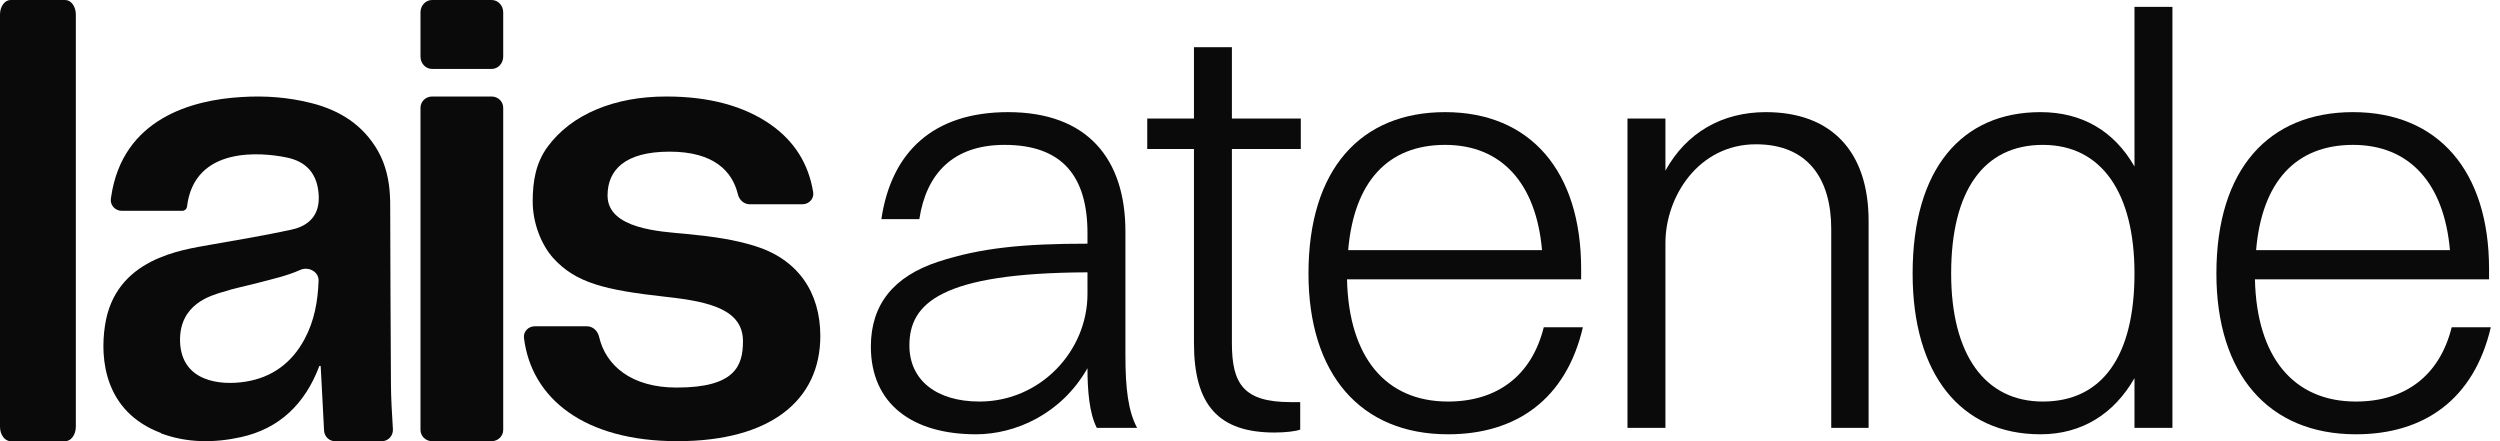
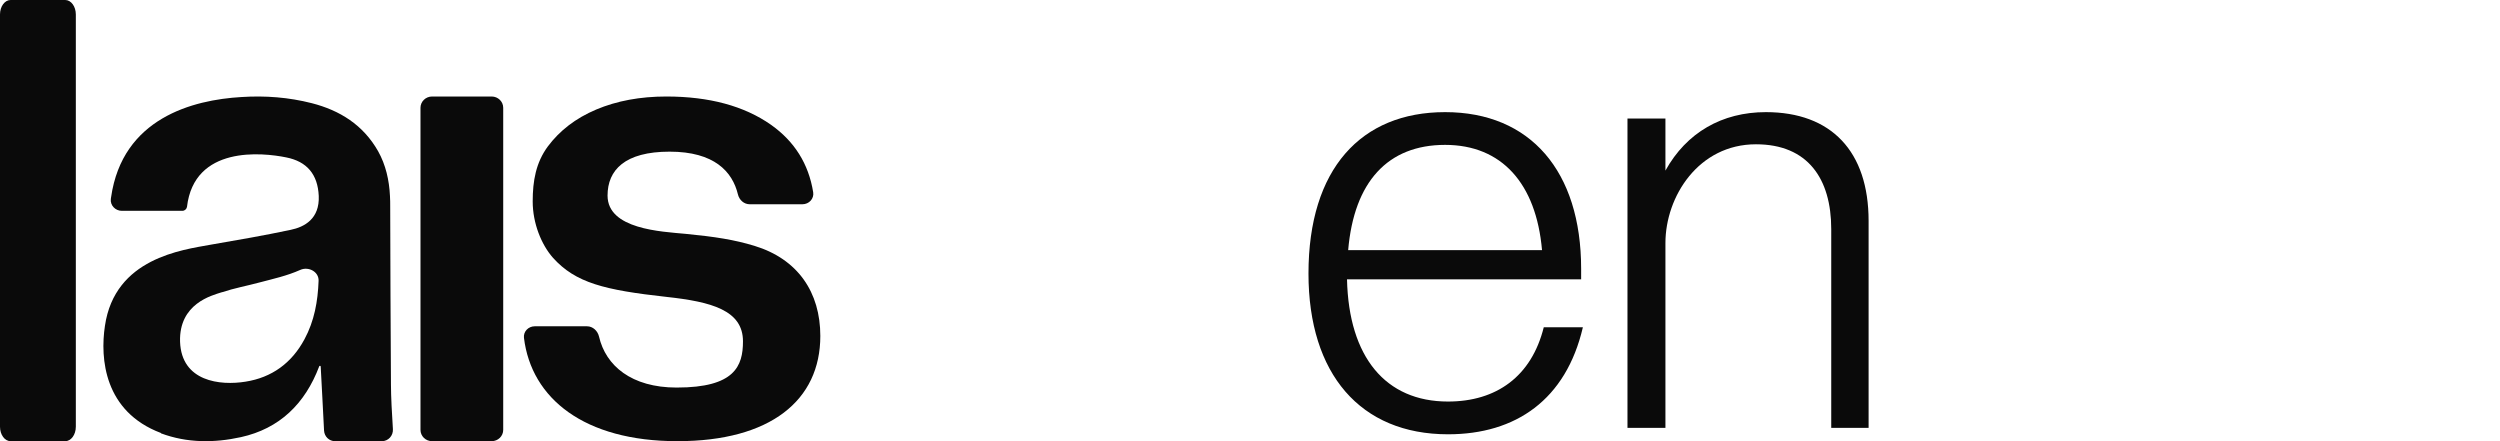
<svg xmlns="http://www.w3.org/2000/svg" width="204" height="36" viewBox="0 0 204 36" fill="none">
  <path d="M13.136 35.346C13.136 35.346 13.133 35.359 13.139 35.361C15.266 36.153 17.473 36.151 19.659 35.671C22.795 34.978 24.886 32.967 26.051 29.885C26.072 29.83 26.165 29.845 26.169 29.904C26.265 31.465 26.348 33.48 26.443 35.139C26.471 35.624 26.862 36 27.334 36H31.166C31.684 36 32.094 35.551 32.061 35.019C31.985 33.812 31.902 32.363 31.902 31.373C31.862 26.553 31.862 21.709 31.841 16.889C31.841 16.596 31.841 16.282 31.821 15.988C31.76 14.71 31.479 13.453 30.855 12.341C29.63 10.181 27.72 9.007 25.448 8.421C23.559 7.939 21.649 7.792 19.699 7.918C15.739 8.149 9.99 9.636 9.065 16.093C9.058 16.138 9.05 16.185 9.044 16.232C8.978 16.756 9.418 17.203 9.933 17.203H14.884C15.064 17.203 15.221 17.07 15.257 16.889C15.839 11.859 21.407 12.445 23.357 12.844C25.046 13.179 25.93 14.228 26.01 15.988C26.091 17.855 24.845 18.524 23.719 18.755C21.549 19.216 19.358 19.594 17.165 19.972C14.874 20.39 9.365 21.061 8.562 26.595C8.16 29.254 8.501 33.588 13.13 35.331C13.136 35.334 13.139 35.341 13.135 35.346H13.136ZM18.101 23.848C18.101 23.848 18.114 23.848 18.12 23.845C19.122 23.511 20.164 23.323 21.166 23.051C22.295 22.754 23.431 22.504 24.503 22.024C25.168 21.726 26.023 22.166 25.997 22.911C25.936 24.59 25.652 26.188 24.845 27.684C23.8 29.634 22.171 30.808 20.04 31.143C17.97 31.479 14.814 31.143 14.693 27.894C14.593 24.762 17.305 24.106 18.082 23.852C18.088 23.851 18.094 23.849 18.101 23.849V23.848Z" fill="#0A0A0A" />
  <path d="M55.213 31.625C51.523 31.625 49.427 29.836 48.882 27.471C48.773 27.001 48.381 26.625 47.897 26.625H43.636C43.116 26.625 42.694 27.054 42.756 27.57C43.357 32.512 47.673 36 55.274 36C62.874 36 66.938 32.666 66.938 27.417C66.938 23.854 65.113 21.146 61.566 20.062C59.927 19.562 58.328 19.313 55.95 19.083C53.963 18.896 49.576 18.708 49.576 15.958C49.576 13.874 50.99 12.375 54.639 12.375C58.289 12.375 59.767 14.004 60.215 15.864C60.324 16.318 60.708 16.667 61.175 16.667H65.48C66.014 16.667 66.441 16.215 66.356 15.688C65.982 13.368 64.832 11.543 62.92 10.187C60.726 8.646 57.877 7.875 54.371 7.875C52.24 7.875 50.333 8.229 48.652 8.937C46.972 9.646 45.66 10.666 44.697 11.958C43.734 13.271 43.468 14.749 43.468 16.437C43.468 18.229 44.185 19.979 45.128 21.041C46.974 23.083 49.309 23.666 54.394 24.228C58.042 24.624 60.627 25.312 60.627 27.854C60.627 29.874 59.95 31.624 55.236 31.624H55.215L55.213 31.625Z" fill="#0A0A0A" />
  <path d="M40.119 7.875H35.256C34.735 7.875 34.312 8.287 34.312 8.795V35.08C34.312 35.588 34.735 36 35.256 36H40.119C40.64 36 41.062 35.588 41.062 35.08V8.795C41.062 8.287 40.64 7.875 40.119 7.875Z" fill="#0A0A0A" />
-   <path d="M40.12 0H35.255C34.734 0 34.312 0.45 34.312 1.006V4.619C34.312 5.175 34.734 5.625 35.255 5.625H40.12C40.641 5.625 41.062 5.175 41.062 4.619V1.006C41.062 0.45 40.641 0 40.12 0Z" fill="#0A0A0A" />
  <path d="M5.322 0H0.865C0.387 0 0 0.527 0 1.179V34.821C0 35.472 0.387 36 0.865 36H5.322C5.8 36 6.188 35.473 6.188 34.821V1.179C6.188 0.528 5.8 0 5.322 0Z" fill="#0A0A0A" />
-   <path d="M75.017 17.881H71.92C72.73 12.394 76.16 9.15 82.258 9.15C88.738 9.15 91.834 12.967 91.834 18.883V28.997C91.834 31.764 92.073 33.577 92.787 34.913H89.5C88.88 33.72 88.738 31.812 88.738 30.046C86.594 33.815 82.83 35.438 79.638 35.438C74.445 35.438 71.062 32.957 71.062 28.281C71.062 24.846 72.921 22.556 76.541 21.363C80.019 20.218 83.545 19.884 88.738 19.884V19.026C88.738 14.398 86.689 11.822 81.972 11.822C77.78 11.822 75.588 14.159 75.017 17.881ZM74.207 28.186C74.207 31.048 76.446 32.766 79.924 32.766C84.879 32.766 88.738 28.663 88.738 23.987V22.222C76.779 22.27 74.207 24.751 74.207 28.186Z" fill="#0A0A0A" />
-   <path d="M97.427 27.995V12.156H93.615V9.675H97.427V3.854H100.523V9.675H106.145V12.156H100.523V27.995C100.523 31.335 101.476 32.813 105.335 32.813H106.097V35.056C105.716 35.199 104.859 35.294 104.001 35.294C99.428 35.294 97.427 33.052 97.427 27.995Z" fill="#0A0A0A" />
  <path d="M129.163 26.707C127.782 32.623 123.685 35.438 118.158 35.438C111.012 35.438 106.772 30.523 106.772 22.318C106.772 13.778 111.06 9.15 117.92 9.15C124.876 9.15 129.021 13.969 129.021 21.936V22.795H109.916C110.059 29.14 113.061 32.766 118.158 32.766C122.112 32.766 124.971 30.714 125.971 26.707H129.163ZM117.92 11.822C113.251 11.822 110.488 14.827 110.011 20.409H125.829C125.352 14.97 122.541 11.822 117.92 11.822Z" fill="#0A0A0A" />
  <path d="M132.802 34.913V9.675H135.899V13.921C137.614 10.82 140.52 9.15 144.094 9.15C149.429 9.15 152.478 12.347 152.478 18.024V34.913H149.429V18.692C149.429 14.589 147.524 11.774 143.284 11.774C138.615 11.774 135.899 16.02 135.899 19.837V34.913H132.802Z" fill="#0A0A0A" />
-   <path d="M166.503 35.438C159.976 35.438 156.07 30.523 156.07 22.318C156.07 13.778 160.072 9.15 166.503 9.15C169.886 9.15 172.506 10.677 174.174 13.587V0.562H177.27V34.913H174.174V30.858C172.506 33.768 169.886 35.438 166.503 35.438ZM166.694 32.766C171.553 32.766 174.174 29.044 174.174 22.318C174.174 15.686 171.458 11.822 166.694 11.822C161.882 11.822 159.214 15.543 159.214 22.318C159.214 28.949 161.977 32.766 166.694 32.766Z" fill="#0A0A0A" />
-   <path d="M203.25 26.707C201.868 32.623 197.771 35.438 192.245 35.438C185.099 35.438 180.858 30.523 180.858 22.318C180.858 13.778 185.146 9.15 192.007 9.15C198.962 9.15 203.107 13.969 203.107 21.936V22.795H184.003C184.146 29.14 187.147 32.766 192.245 32.766C196.199 32.766 199.058 30.714 200.058 26.707H203.25ZM192.007 11.822C187.338 11.822 184.574 14.827 184.098 20.409H199.915C199.439 14.97 196.628 11.822 192.007 11.822Z" fill="#0A0A0A" />
</svg>